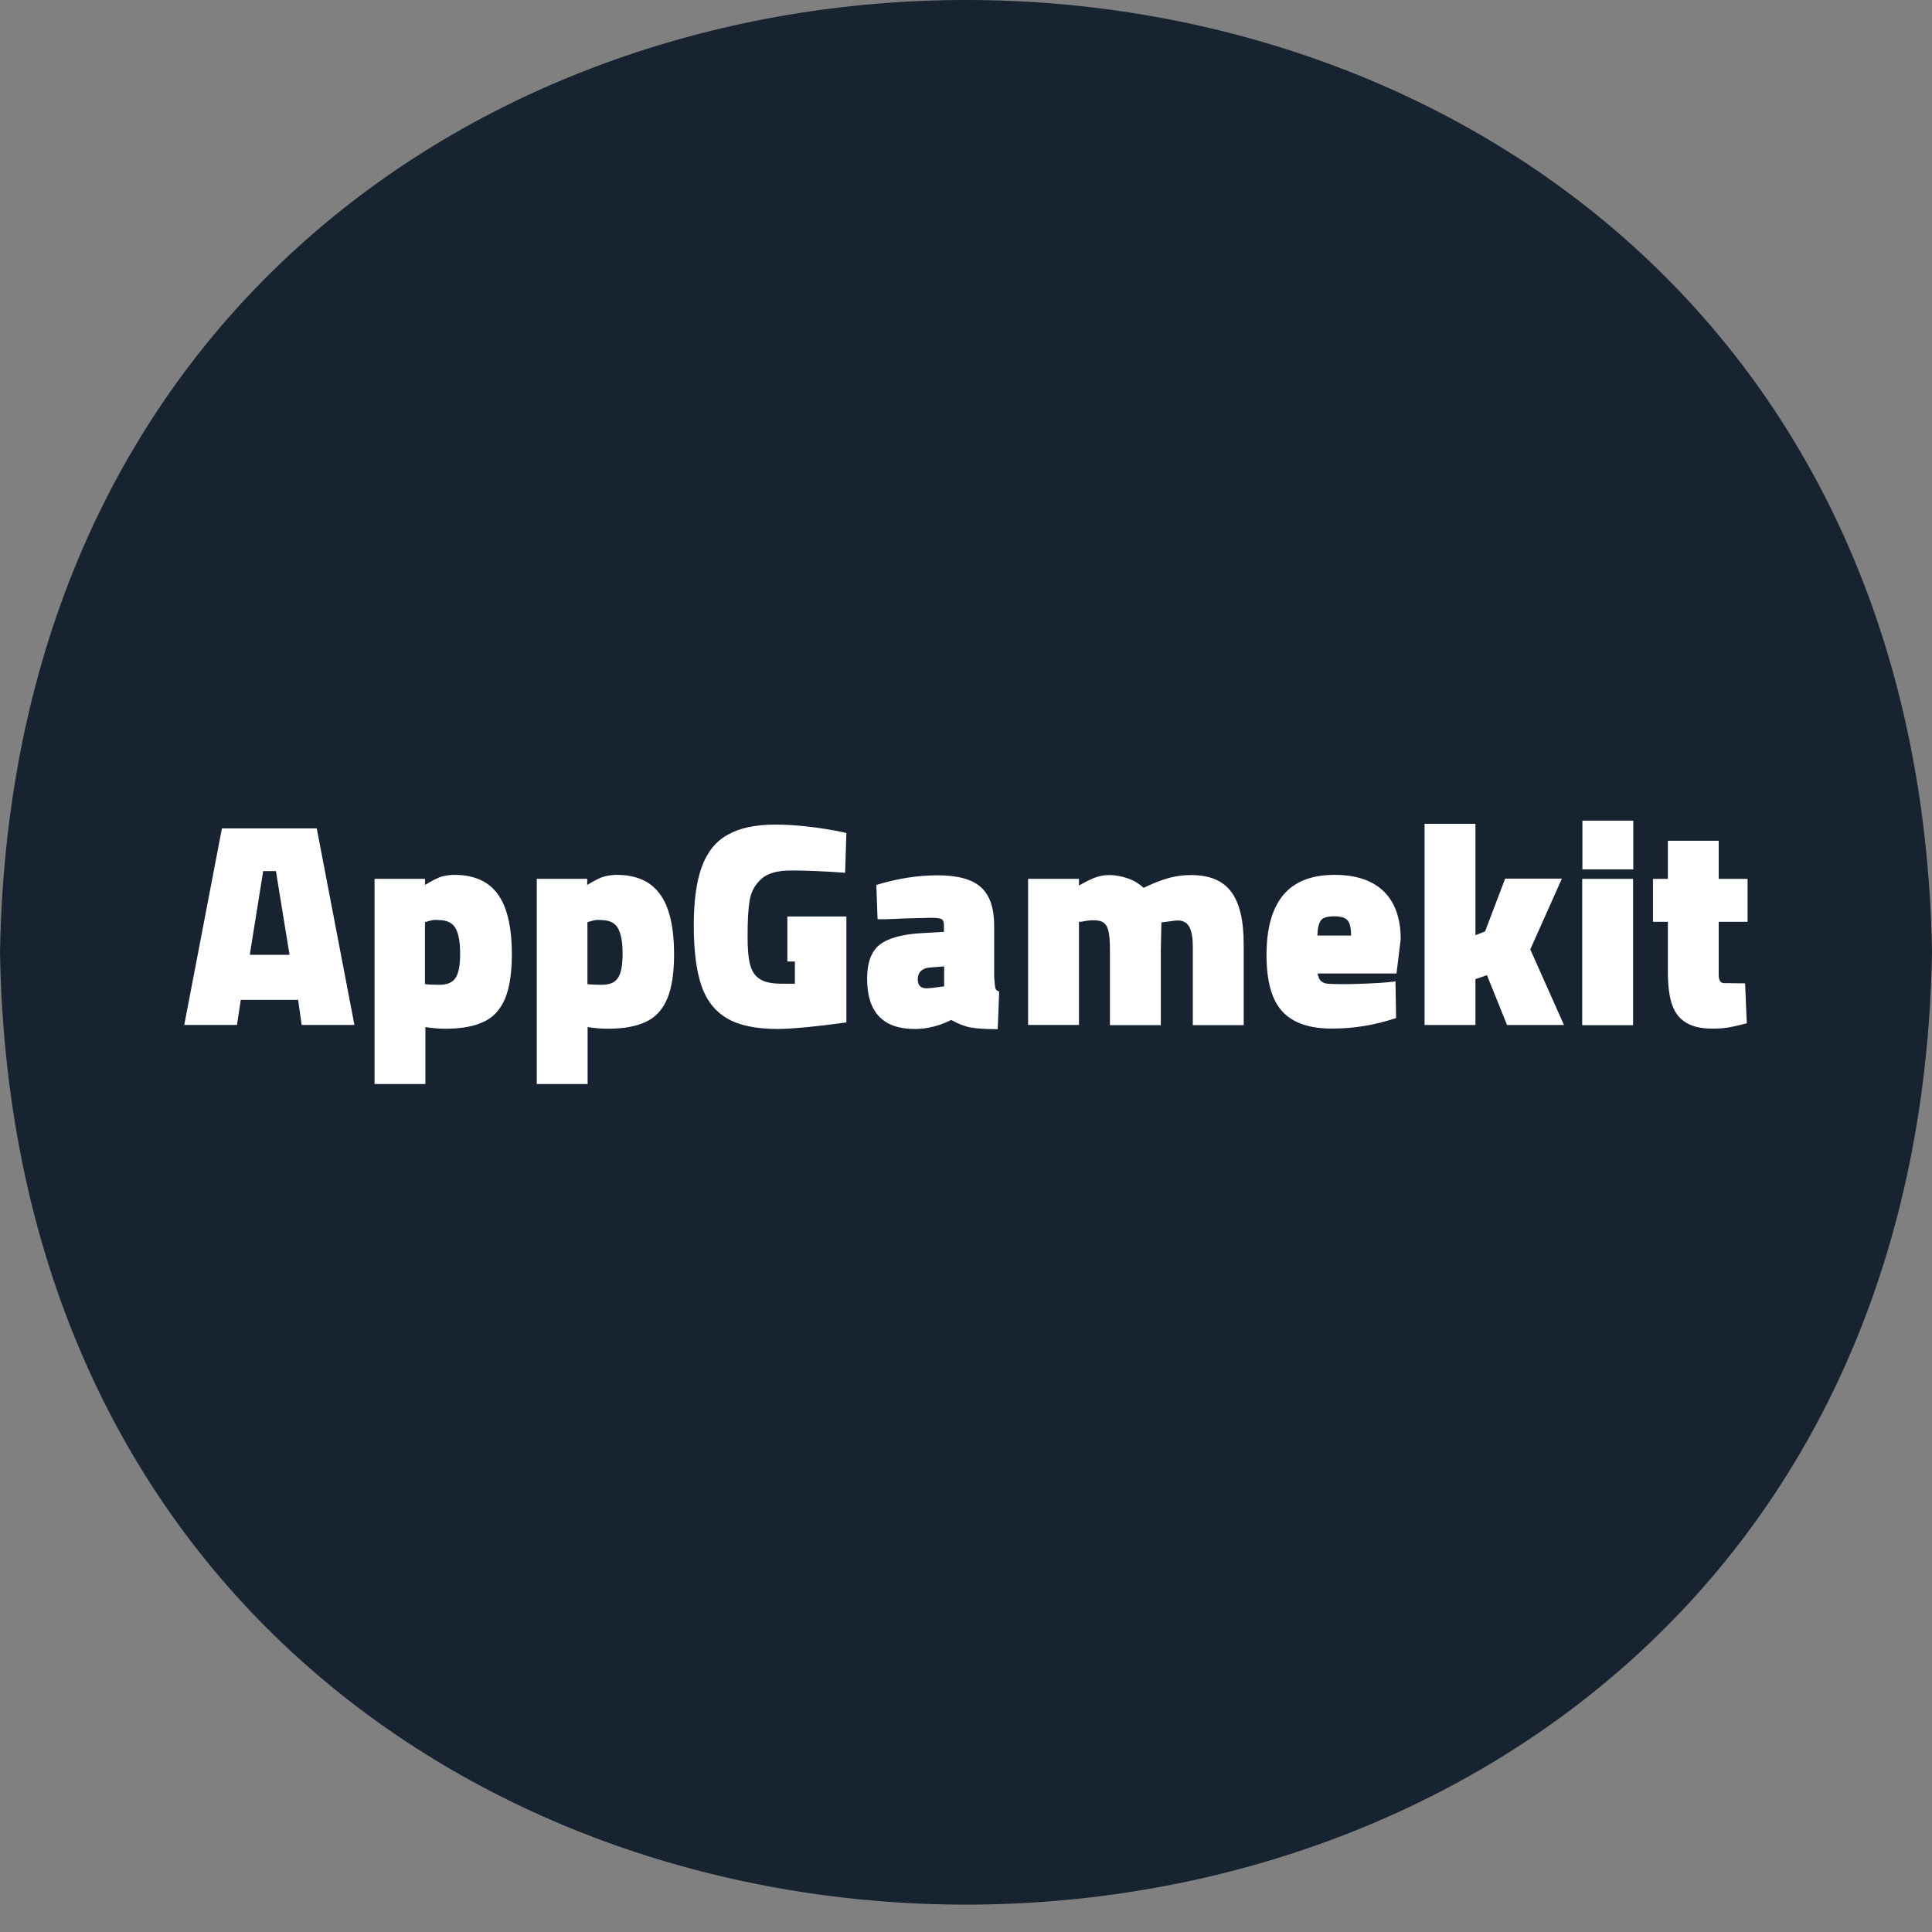
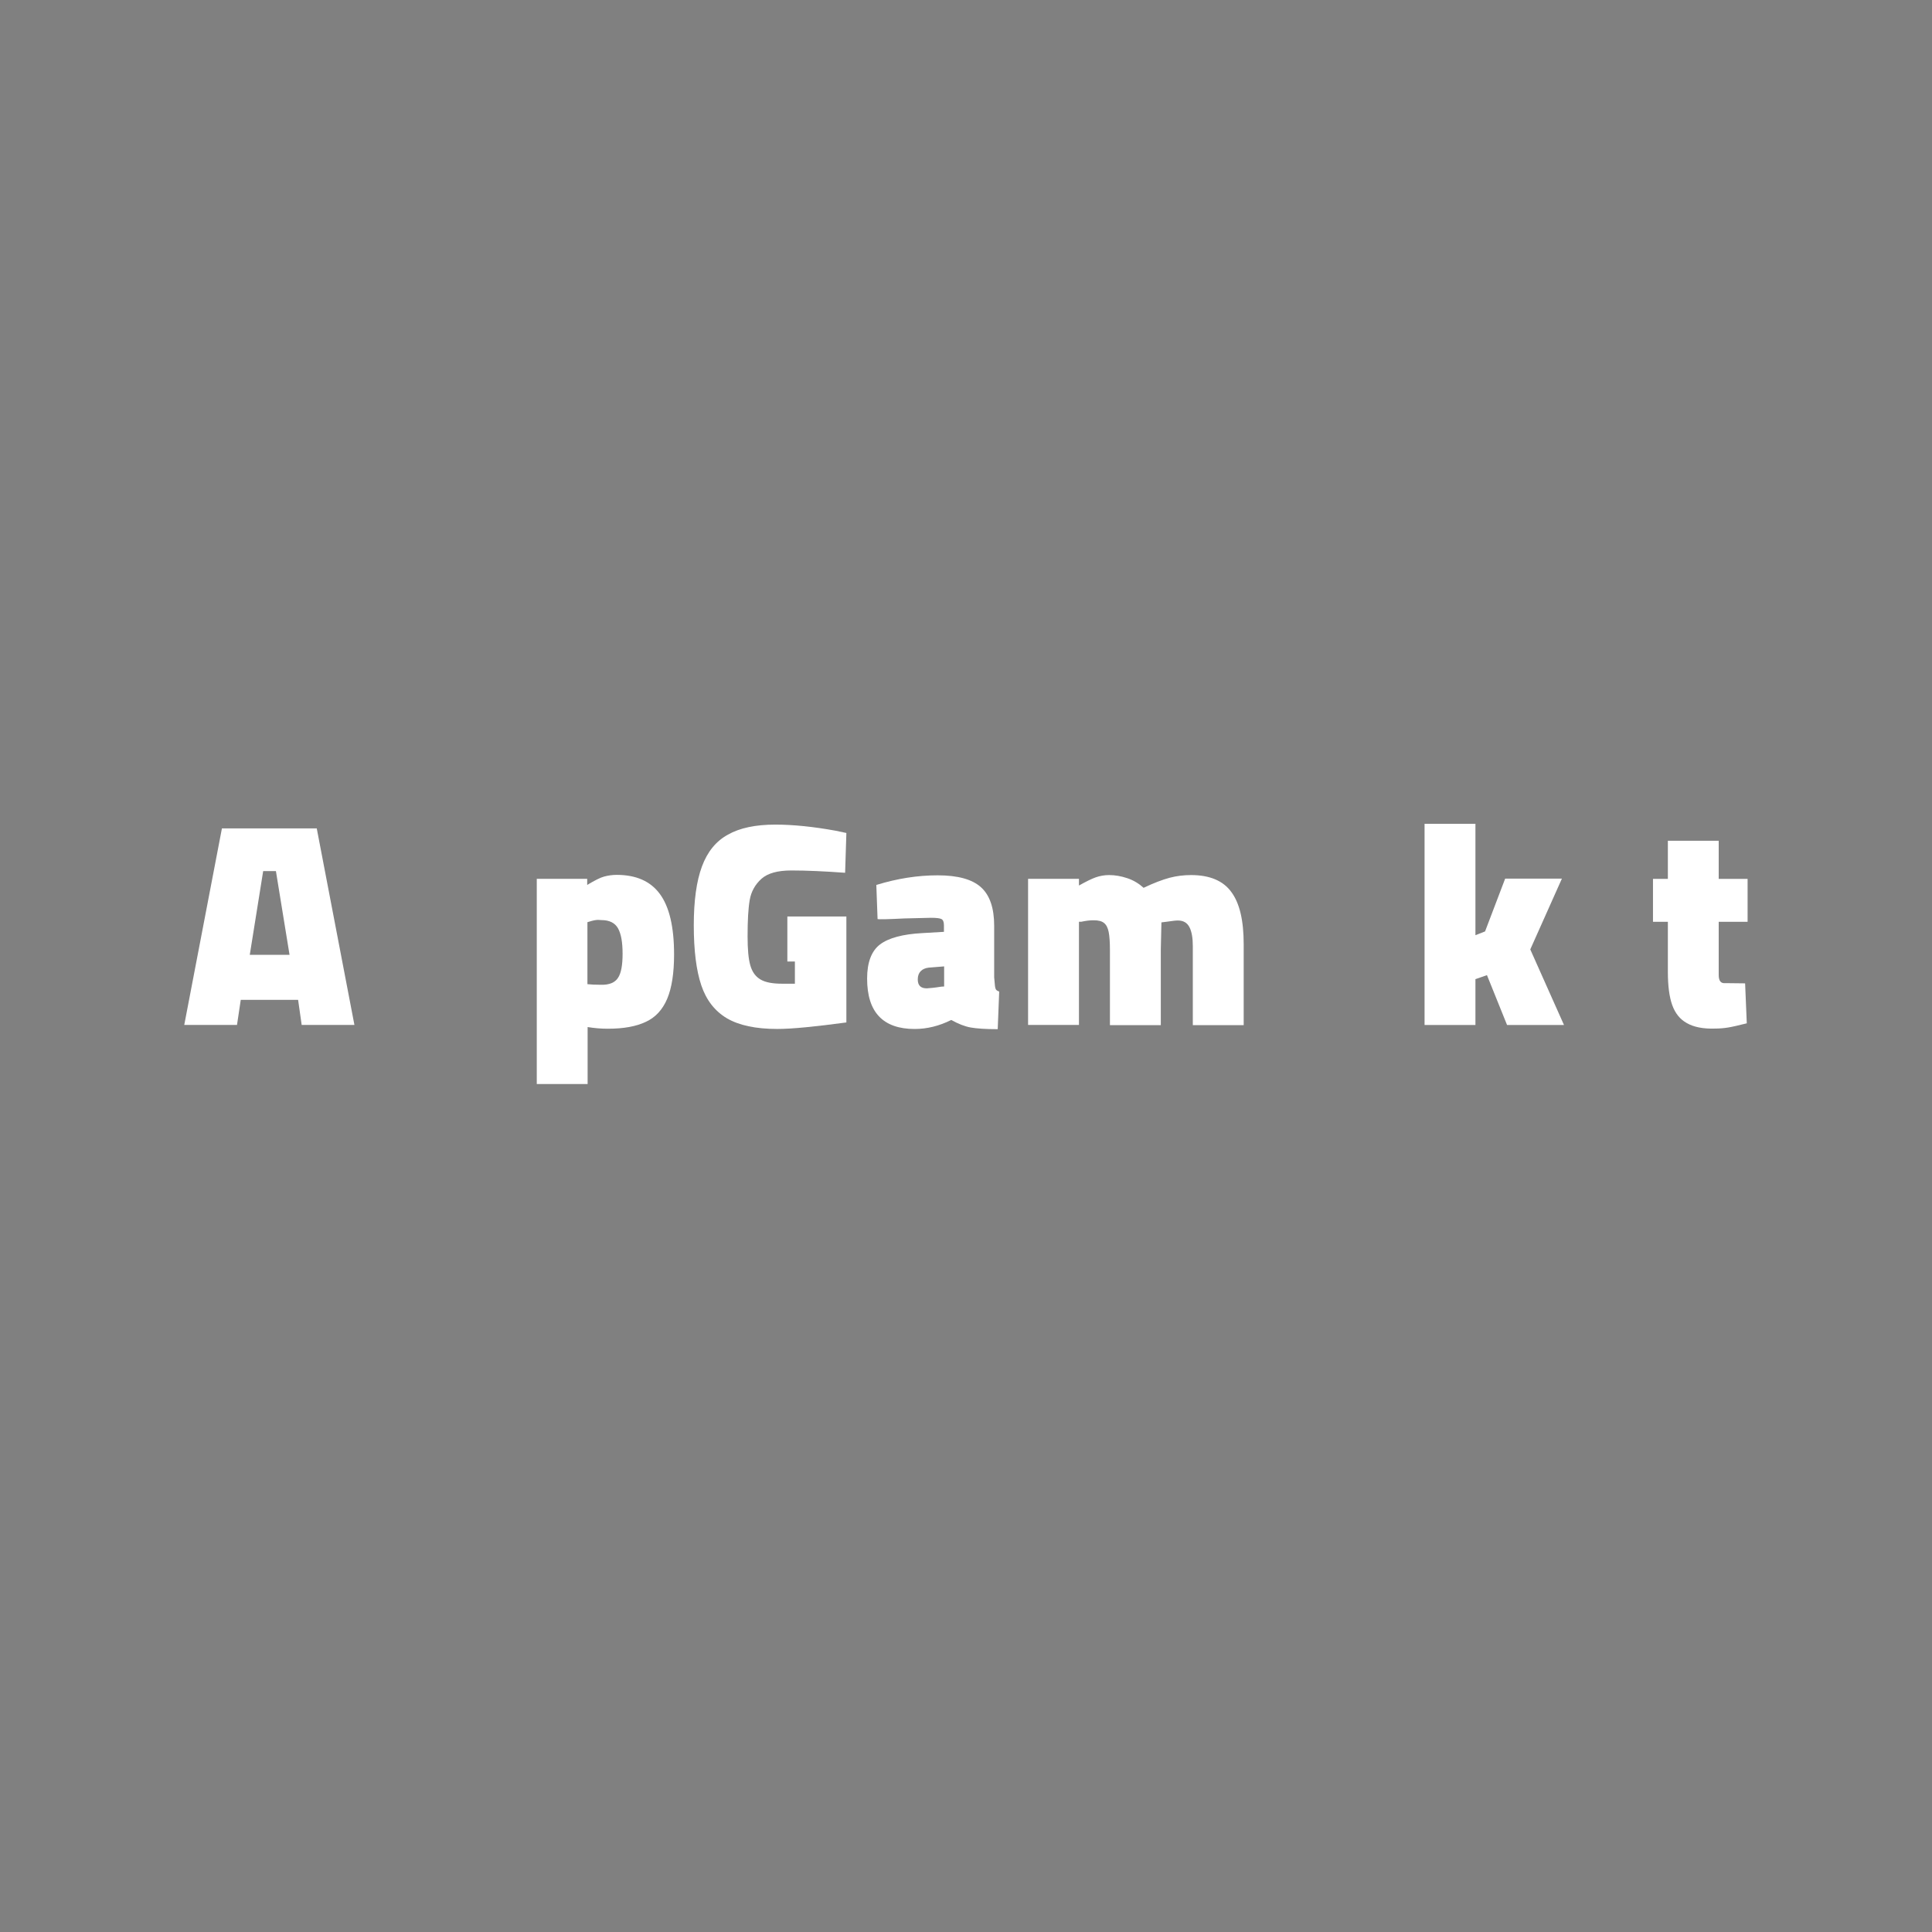
<svg xmlns="http://www.w3.org/2000/svg" width="60" height="60" viewBox="0 0 60 60" fill="none">
  <rect x="0" y="0" width="60" height="60" fill="#808080" stroke="none" />
-   <path d="M60 29.575C59.324 69.011 0.663 69.005 0 29.575C0.676 -9.862 59.337 -9.855 60 29.575Z" fill="#172331" />
  <path d="M9.258 31.051H7.477L7.36 31.831H5.722L6.892 25.727H9.837L11.007 31.831H9.369L9.258 31.051ZM8.569 27.053H8.173L7.757 29.653H8.992L8.569 27.053Z" fill="white" />
-   <path d="M11.625 27.293H13.198V27.482C13.426 27.346 13.601 27.254 13.725 27.222C13.848 27.189 13.979 27.17 14.115 27.17C14.713 27.17 15.162 27.365 15.454 27.762C15.747 28.158 15.896 28.782 15.896 29.64C15.896 30.219 15.825 30.681 15.682 31.019C15.539 31.357 15.318 31.597 15.019 31.734C14.72 31.877 14.329 31.948 13.835 31.948C13.621 31.948 13.413 31.929 13.211 31.896V33.665H11.632V27.293H11.625ZM14.148 30.369C14.245 30.226 14.29 29.972 14.29 29.621C14.29 29.263 14.245 29.003 14.148 28.828C14.05 28.659 13.881 28.574 13.627 28.574L13.53 28.568C13.458 28.568 13.367 28.587 13.263 28.62L13.198 28.639V30.564C13.309 30.577 13.445 30.583 13.614 30.583C13.874 30.59 14.05 30.518 14.148 30.369Z" fill="white" />
  <path d="M16.663 27.293H18.236V27.482C18.464 27.346 18.64 27.254 18.763 27.222C18.887 27.189 19.017 27.17 19.153 27.17C19.751 27.17 20.2 27.365 20.492 27.762C20.785 28.158 20.934 28.782 20.934 29.64C20.934 30.219 20.863 30.681 20.72 31.019C20.577 31.357 20.356 31.597 20.057 31.734C19.758 31.877 19.368 31.948 18.873 31.948C18.659 31.948 18.451 31.929 18.249 31.896V33.665H16.67V27.293H16.663ZM19.192 30.369C19.29 30.226 19.335 29.972 19.335 29.621C19.335 29.263 19.29 29.003 19.192 28.828C19.095 28.659 18.925 28.574 18.672 28.574L18.575 28.568C18.503 28.568 18.412 28.587 18.308 28.62L18.243 28.639V30.564C18.353 30.577 18.49 30.583 18.659 30.583C18.919 30.59 19.095 30.518 19.192 30.369Z" fill="white" />
  <path d="M22.573 31.623C22.203 31.402 21.936 31.064 21.78 30.602C21.624 30.141 21.546 29.517 21.546 28.736C21.546 27.976 21.63 27.365 21.799 26.91C21.968 26.454 22.235 26.123 22.606 25.921C22.97 25.713 23.464 25.609 24.075 25.609C24.64 25.609 25.265 25.674 25.947 25.798L26.285 25.869L26.246 27.105C25.616 27.059 25.057 27.033 24.576 27.033C24.153 27.033 23.841 27.118 23.646 27.293C23.451 27.469 23.327 27.69 23.282 27.956C23.236 28.229 23.217 28.6 23.217 29.081C23.217 29.478 23.243 29.777 23.301 29.978C23.36 30.186 23.464 30.329 23.62 30.42C23.776 30.511 23.997 30.55 24.296 30.55H24.686V29.861H24.452V28.463H26.285V31.753C25.317 31.883 24.602 31.955 24.14 31.955C23.47 31.955 22.95 31.844 22.573 31.623Z" fill="white" />
  <path d="M27.299 31.565C27.052 31.305 26.929 30.915 26.929 30.389C26.929 29.888 27.065 29.53 27.332 29.329C27.598 29.128 28.04 29.01 28.645 28.978L29.315 28.939V28.737C29.315 28.633 29.289 28.568 29.237 28.542C29.185 28.516 29.081 28.503 28.912 28.503L28.092 28.523C27.572 28.549 27.293 28.555 27.254 28.542L27.215 27.483C27.871 27.281 28.502 27.184 29.12 27.184C29.744 27.184 30.192 27.307 30.465 27.554C30.738 27.801 30.875 28.198 30.875 28.75V30.35C30.881 30.415 30.888 30.493 30.895 30.571C30.901 30.655 30.914 30.707 30.933 30.733C30.953 30.759 30.985 30.779 31.031 30.792L30.985 31.962C30.608 31.962 30.329 31.942 30.147 31.91C29.965 31.878 29.763 31.799 29.542 31.676C29.165 31.864 28.788 31.956 28.404 31.956C27.917 31.956 27.546 31.826 27.299 31.565ZM29.23 30.642L29.321 30.636V30.012L28.84 30.051C28.736 30.064 28.658 30.096 28.593 30.161C28.535 30.22 28.502 30.304 28.502 30.415C28.502 30.603 28.593 30.694 28.782 30.694C28.879 30.688 29.029 30.675 29.23 30.642Z" fill="white" />
  <path d="M31.934 27.293H33.508V27.501C33.729 27.377 33.898 27.293 34.028 27.247C34.158 27.202 34.294 27.176 34.444 27.176C34.626 27.176 34.814 27.208 35.009 27.273C35.204 27.338 35.373 27.442 35.516 27.572C35.828 27.423 36.102 27.319 36.323 27.26C36.544 27.202 36.765 27.176 36.992 27.176C37.564 27.176 37.987 27.351 38.24 27.702C38.501 28.053 38.624 28.593 38.624 29.328V31.837H37.044V29.386C37.044 29.133 37.012 28.938 36.94 28.795C36.869 28.658 36.752 28.587 36.583 28.587C36.57 28.587 36.537 28.587 36.472 28.593C36.414 28.6 36.316 28.613 36.179 28.632L36.069 28.645L36.05 29.49V31.837H34.47V29.51C34.47 29.263 34.457 29.074 34.431 28.944C34.405 28.814 34.359 28.723 34.288 28.665C34.216 28.606 34.112 28.58 33.963 28.58C33.852 28.58 33.729 28.593 33.579 28.626H33.508V31.831H31.928V27.293H31.934Z" fill="white" />
-   <path d="M39.827 31.415C39.495 31.058 39.333 30.473 39.333 29.66C39.333 28.828 39.508 28.21 39.853 27.794C40.204 27.378 40.731 27.17 41.446 27.17C42.109 27.17 42.616 27.339 42.967 27.677C43.318 28.015 43.5 28.516 43.5 29.166L43.37 30.232H40.919C40.939 30.343 40.971 30.421 41.023 30.466C41.075 30.512 41.147 30.544 41.238 30.551C41.329 30.557 41.485 30.564 41.7 30.564C41.92 30.564 42.174 30.557 42.48 30.544C42.785 30.531 42.987 30.518 43.091 30.505L43.338 30.479L43.357 31.617C42.688 31.838 42.038 31.942 41.413 31.942C40.685 31.955 40.159 31.773 39.827 31.415ZM41.959 29.055C41.959 28.821 41.92 28.659 41.849 28.581C41.778 28.496 41.634 28.457 41.433 28.457C41.225 28.457 41.088 28.496 41.023 28.581C40.958 28.665 40.919 28.821 40.913 29.055H41.959Z" fill="white" />
  <path d="M44.241 25.584H45.821V29.043L46.12 28.926L46.744 27.287H48.506L47.524 29.485L48.571 31.832H46.803L46.179 30.284L45.821 30.408V31.832H44.241V25.584Z" fill="white" />
-   <path d="M49.137 27.294H50.717V31.838H49.137V27.294ZM49.143 25.486H50.723V27.001H49.143V25.486Z" fill="white" />
  <path d="M52.388 31.774C52.174 31.657 52.024 31.468 51.933 31.215C51.842 30.961 51.797 30.617 51.797 30.181V28.627H51.335V27.295H51.797V26.111H53.376V27.295H54.273V28.627H53.376V30.279C53.376 30.461 53.441 30.545 53.578 30.532L54.196 30.539L54.248 31.78C53.987 31.845 53.792 31.891 53.669 31.91C53.545 31.93 53.409 31.943 53.266 31.943C52.895 31.956 52.603 31.897 52.388 31.774Z" fill="white" />
</svg>